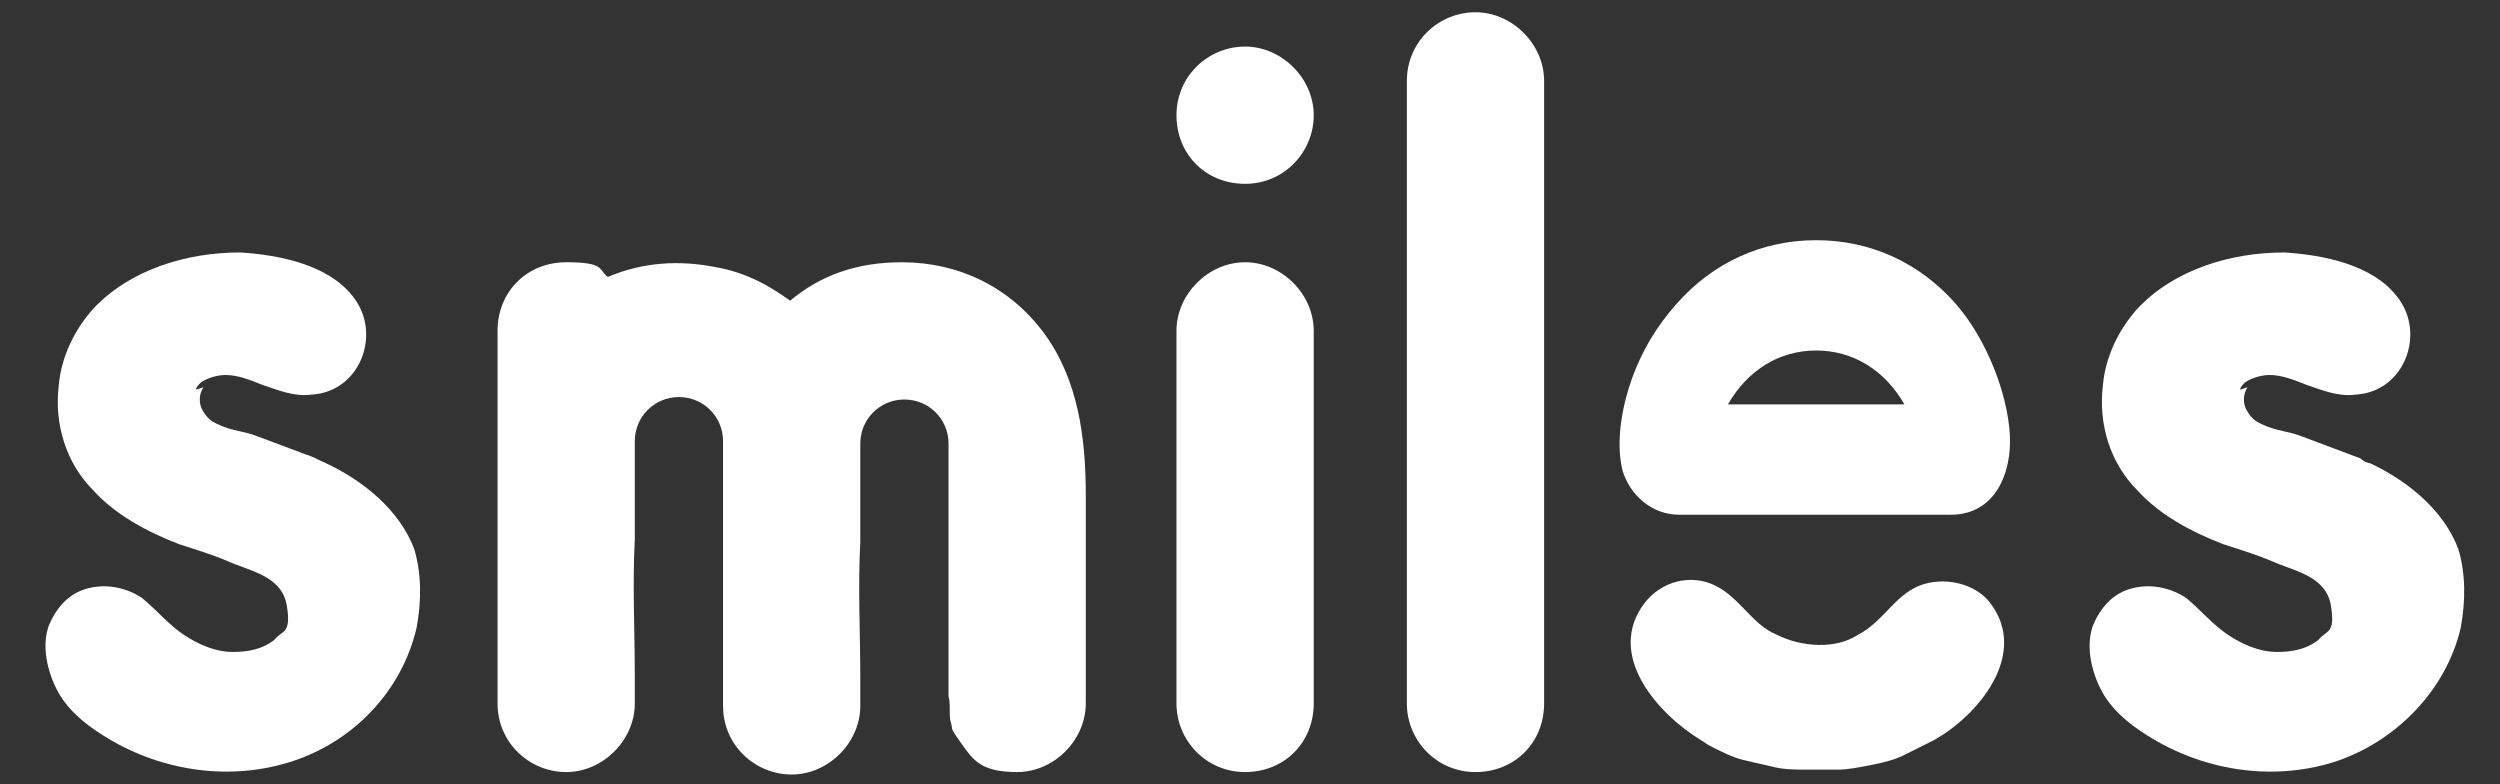
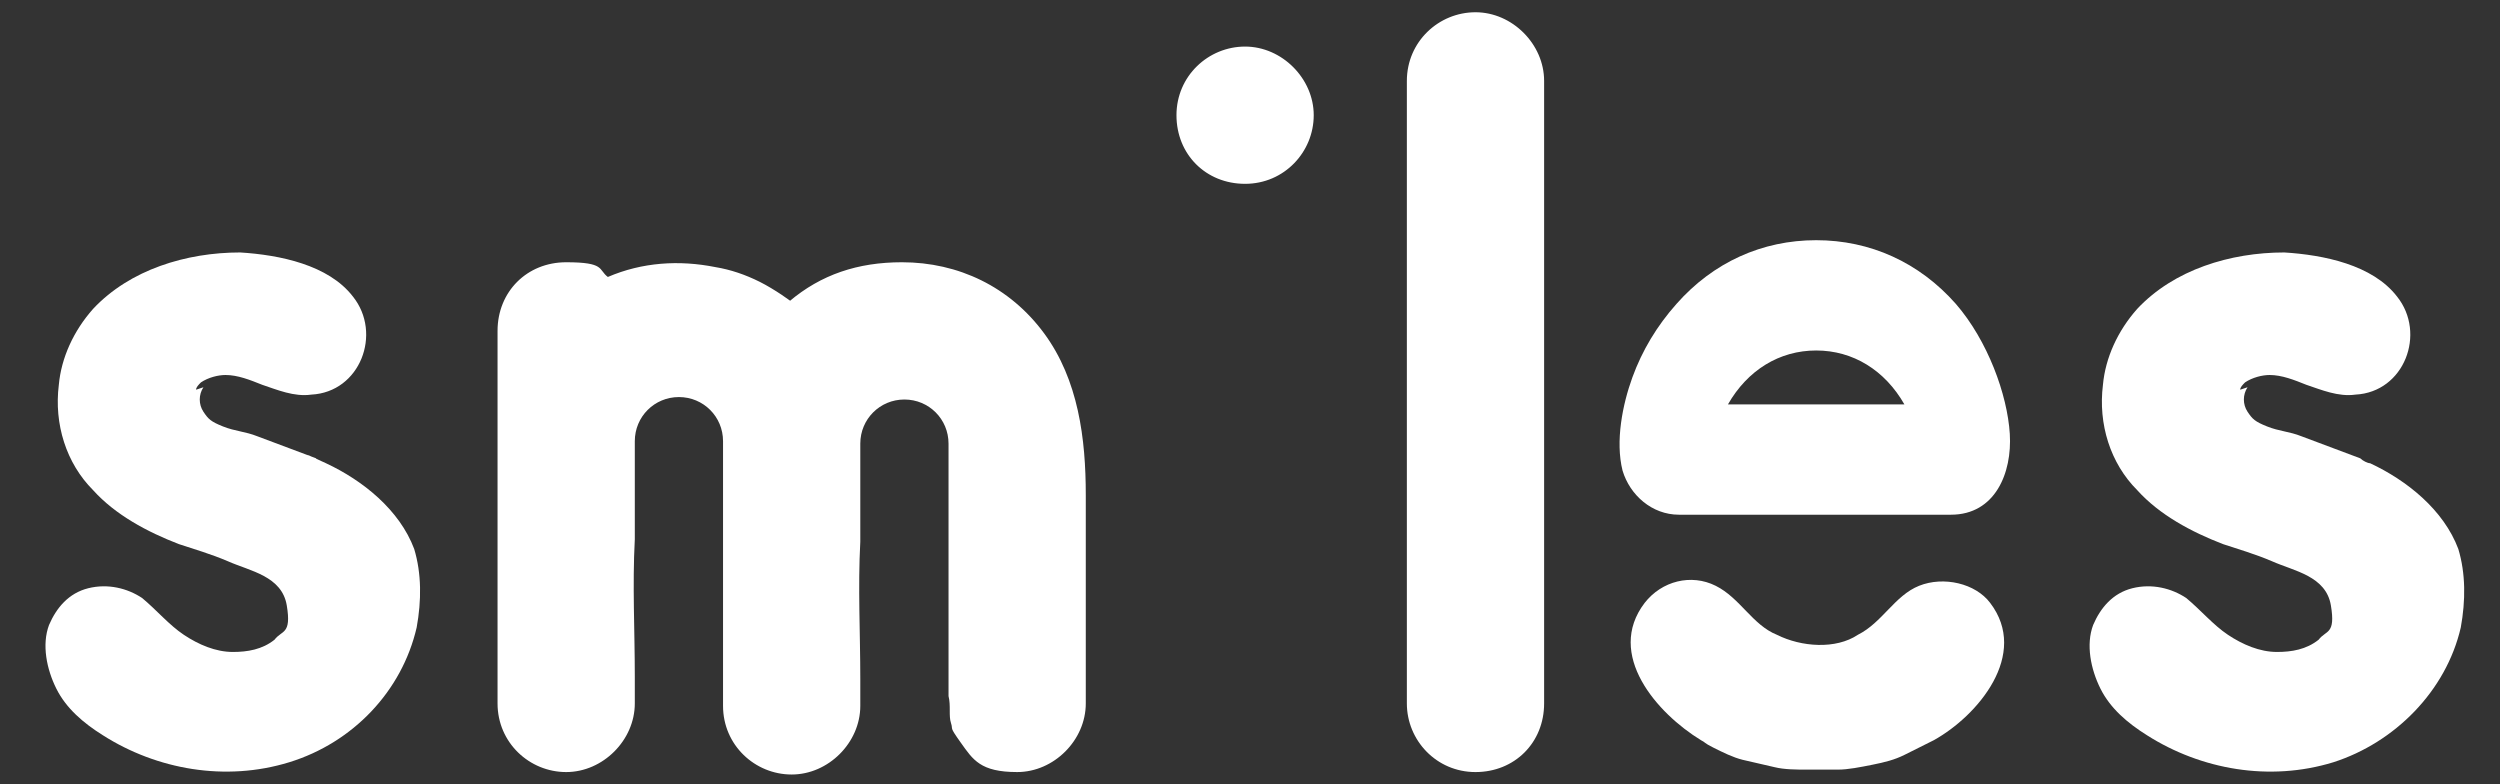
<svg xmlns="http://www.w3.org/2000/svg" id="Layer_1" version="1.1" viewBox="0 0 102 32">
  <rect x="0" y="0" width="102" height="32" fill="#333333" stroke="none" />
  <defs>
    <style>
      .st0 {
        fill: #fff;
      }
    </style>
  </defs>
-   <path class="st0" d="M32.2,12.3c1.3-1.1,2.8-1.6,4.6-1.6,2.3,0,4.4,1,5.8,2.9,1.4,1.9,1.7,4.3,1.7,6.6v8.5c0,1.5-1.3,2.8-2.8,2.8s-1.8-.5-2.3-1.2-.3-.5-.4-.8,0-.7-.1-1.1c0-.9,0-1.8,0-2.6,0-.2,0-.4,0-.5v-7.2c0-1-.8-1.8-1.8-1.8s-1.8.8-1.8,1.8v4c-.1,1.9,0,3.7,0,5.6s0,.8,0,1.1c0,1.5-1.3,2.8-2.8,2.8s-2.8-1.2-2.8-2.8c0-1.3,0-2.5,0-3.8v-.5s0-6.5,0-6.5c0-1-.8-1.8-1.8-1.8s-1.8.8-1.8,1.8v4c-.1,1.9,0,3.7,0,5.6v1.1s0,0,0,0c0,1.5-1.3,2.8-2.8,2.8s-2.8-1.2-2.8-2.8v-15.2c0-1.6,1.2-2.8,2.8-2.8s1.3.3,1.7.6c1.4-.6,2.9-.7,4.4-.4.6.1,1.2.3,1.8.6s1.3.8,1.4.9h0s0,0,0,0Z" />
+   <path class="st0" d="M32.2,12.3c1.3-1.1,2.8-1.6,4.6-1.6,2.3,0,4.4,1,5.8,2.9,1.4,1.9,1.7,4.3,1.7,6.6v8.5c0,1.5-1.3,2.8-2.8,2.8s-1.8-.5-2.3-1.2-.3-.5-.4-.8,0-.7-.1-1.1c0-.9,0-1.8,0-2.6,0-.2,0-.4,0-.5v-7.2c0-1-.8-1.8-1.8-1.8s-1.8.8-1.8,1.8v4c-.1,1.9,0,3.7,0,5.6s0,.8,0,1.1c0,1.5-1.3,2.8-2.8,2.8s-2.8-1.2-2.8-2.8c0-1.3,0-2.5,0-3.8v-.5s0-6.5,0-6.5c0-1-.8-1.8-1.8-1.8s-1.8.8-1.8,1.8v4c-.1,1.9,0,3.7,0,5.6v1.1s0,0,0,0c0,1.5-1.3,2.8-2.8,2.8s-2.8-1.2-2.8-2.8v-15.2c0-1.6,1.2-2.8,2.8-2.8s1.3.3,1.7.6c1.4-.6,2.9-.7,4.4-.4.6.1,1.2.3,1.8.6s1.3.8,1.4.9h0Z" />
  <path class="st0" d="M60.2.5c-1.5,0-2.8,1.2-2.8,2.8v25.4c0,1.5,1.2,2.8,2.8,2.8s2.8-1.2,2.8-2.8V3.3c0-1.5-1.3-2.8-2.8-2.8Z" />
  <g>
-     <path class="st0" d="M50.8,10.7c-1.5,0-2.8,1.3-2.8,2.8v15.2c0,1.5,1.2,2.8,2.8,2.8s2.8-1.2,2.8-2.8v-15.2c0-1.5-1.3-2.8-2.8-2.8Z" />
    <path class="st0" d="M50.8,1.9c-1.5,0-2.8,1.2-2.8,2.8s1.2,2.8,2.8,2.8,2.8-1.3,2.8-2.8-1.3-2.8-2.8-2.8Z" />
  </g>
  <g>
    <path class="st0" d="M74.1,9.8c-2.2,0-4.2.9-5.7,2.6-.8.9-1.4,1.9-1.8,3s-.7,2.6-.4,3.8c.3,1,1.2,1.8,2.3,1.8h11.1c1.8,0,2.5-1.7,2.4-3.3s-.9-3.8-2.2-5.3c-1.5-1.7-3.5-2.6-5.7-2.6ZM77.8,16.5h-7.3c.8-1.4,2.1-2.2,3.6-2.2,1.5,0,2.8.8,3.6,2.2Z" />
    <path class="st0" d="M75.8,25.9c1-.5,1.5-1.6,2.5-2s2.3-.1,2.9.7c1.6,2.1-.5,4.6-2.3,5.6-.4.2-.8.4-1.2.6s-.8.3-1.3.4c-.5.1-1,.2-1.4.2s-.9,0-1.3,0-.9,0-1.3-.1-.9-.2-1.3-.3-.8-.3-1.2-.5-.3-.2-.5-.3c-1.8-1.1-3.9-3.5-2.3-5.6.7-.9,1.9-1.2,2.9-.7s1.5,1.6,2.5,2c1,.5,2.4.6,3.3,0" />
  </g>
  <path class="st0" d="M8,15.9c0-.1.1-.2.2-.3.3-.2.7-.3,1-.3.5,0,1,.2,1.5.4.6.2,1.3.5,2,.4,2-.1,2.9-2.5,1.7-4-1-1.3-3-1.7-4.6-1.8-2.2,0-4.5.7-6,2.3-.8.9-1.3,2-1.4,3.1-.2,1.6.3,3.2,1.4,4.3.9,1,2.2,1.7,3.5,2.2.6.2,1.3.4,2,.7.9.4,2.2.6,2.4,1.8s-.2,1-.5,1.4c-.5.4-1.1.5-1.7.5-.7,0-1.4-.3-2-.7s-1.1-1-1.7-1.5c-.6-.4-1.4-.6-2.2-.4s-1.3.8-1.6,1.5c-.3.8-.1,1.8.3,2.6s1.1,1.4,1.9,1.9c2.2,1.4,5,1.9,7.6,1.1s4.6-2.9,5.2-5.5c.2-1.1.2-2.2-.1-3.2-.6-1.6-2.1-2.8-3.6-3.5s-.3-.1-.4-.2c-.8-.3-1.6-.6-2.4-.9-.5-.2-.9-.2-1.4-.4s-.6-.3-.8-.6c-.2-.3-.2-.7,0-1Z" />
  <path class="st0" d="M91.4,15.9c0-.1.1-.2.2-.3.3-.2.7-.3,1-.3.5,0,1,.2,1.5.4.6.2,1.3.5,2,.4,2-.1,2.9-2.5,1.7-4-1-1.3-3-1.7-4.6-1.8-2.2,0-4.5.7-6,2.3-.8.9-1.3,2-1.4,3.1-.2,1.6.3,3.2,1.4,4.3.9,1,2.2,1.7,3.5,2.2.6.2,1.3.4,2,.7.9.4,2.2.6,2.4,1.8s-.2,1-.5,1.4c-.5.4-1.1.5-1.7.5-.7,0-1.4-.3-2-.7s-1.1-1-1.7-1.5c-.6-.4-1.4-.6-2.2-.4s-1.3.8-1.6,1.5c-.3.8-.1,1.8.3,2.6s1.1,1.4,1.9,1.9c2.2,1.4,5,1.9,7.6,1.1,2.5-.8,4.6-2.9,5.2-5.5.2-1.1.2-2.2-.1-3.2-.6-1.6-2.1-2.8-3.6-3.5-.1,0-.3-.1-.4-.2-.8-.3-1.6-.6-2.4-.9-.5-.2-.9-.2-1.4-.4s-.6-.3-.8-.6c-.2-.3-.2-.7,0-1Z" />
</svg>